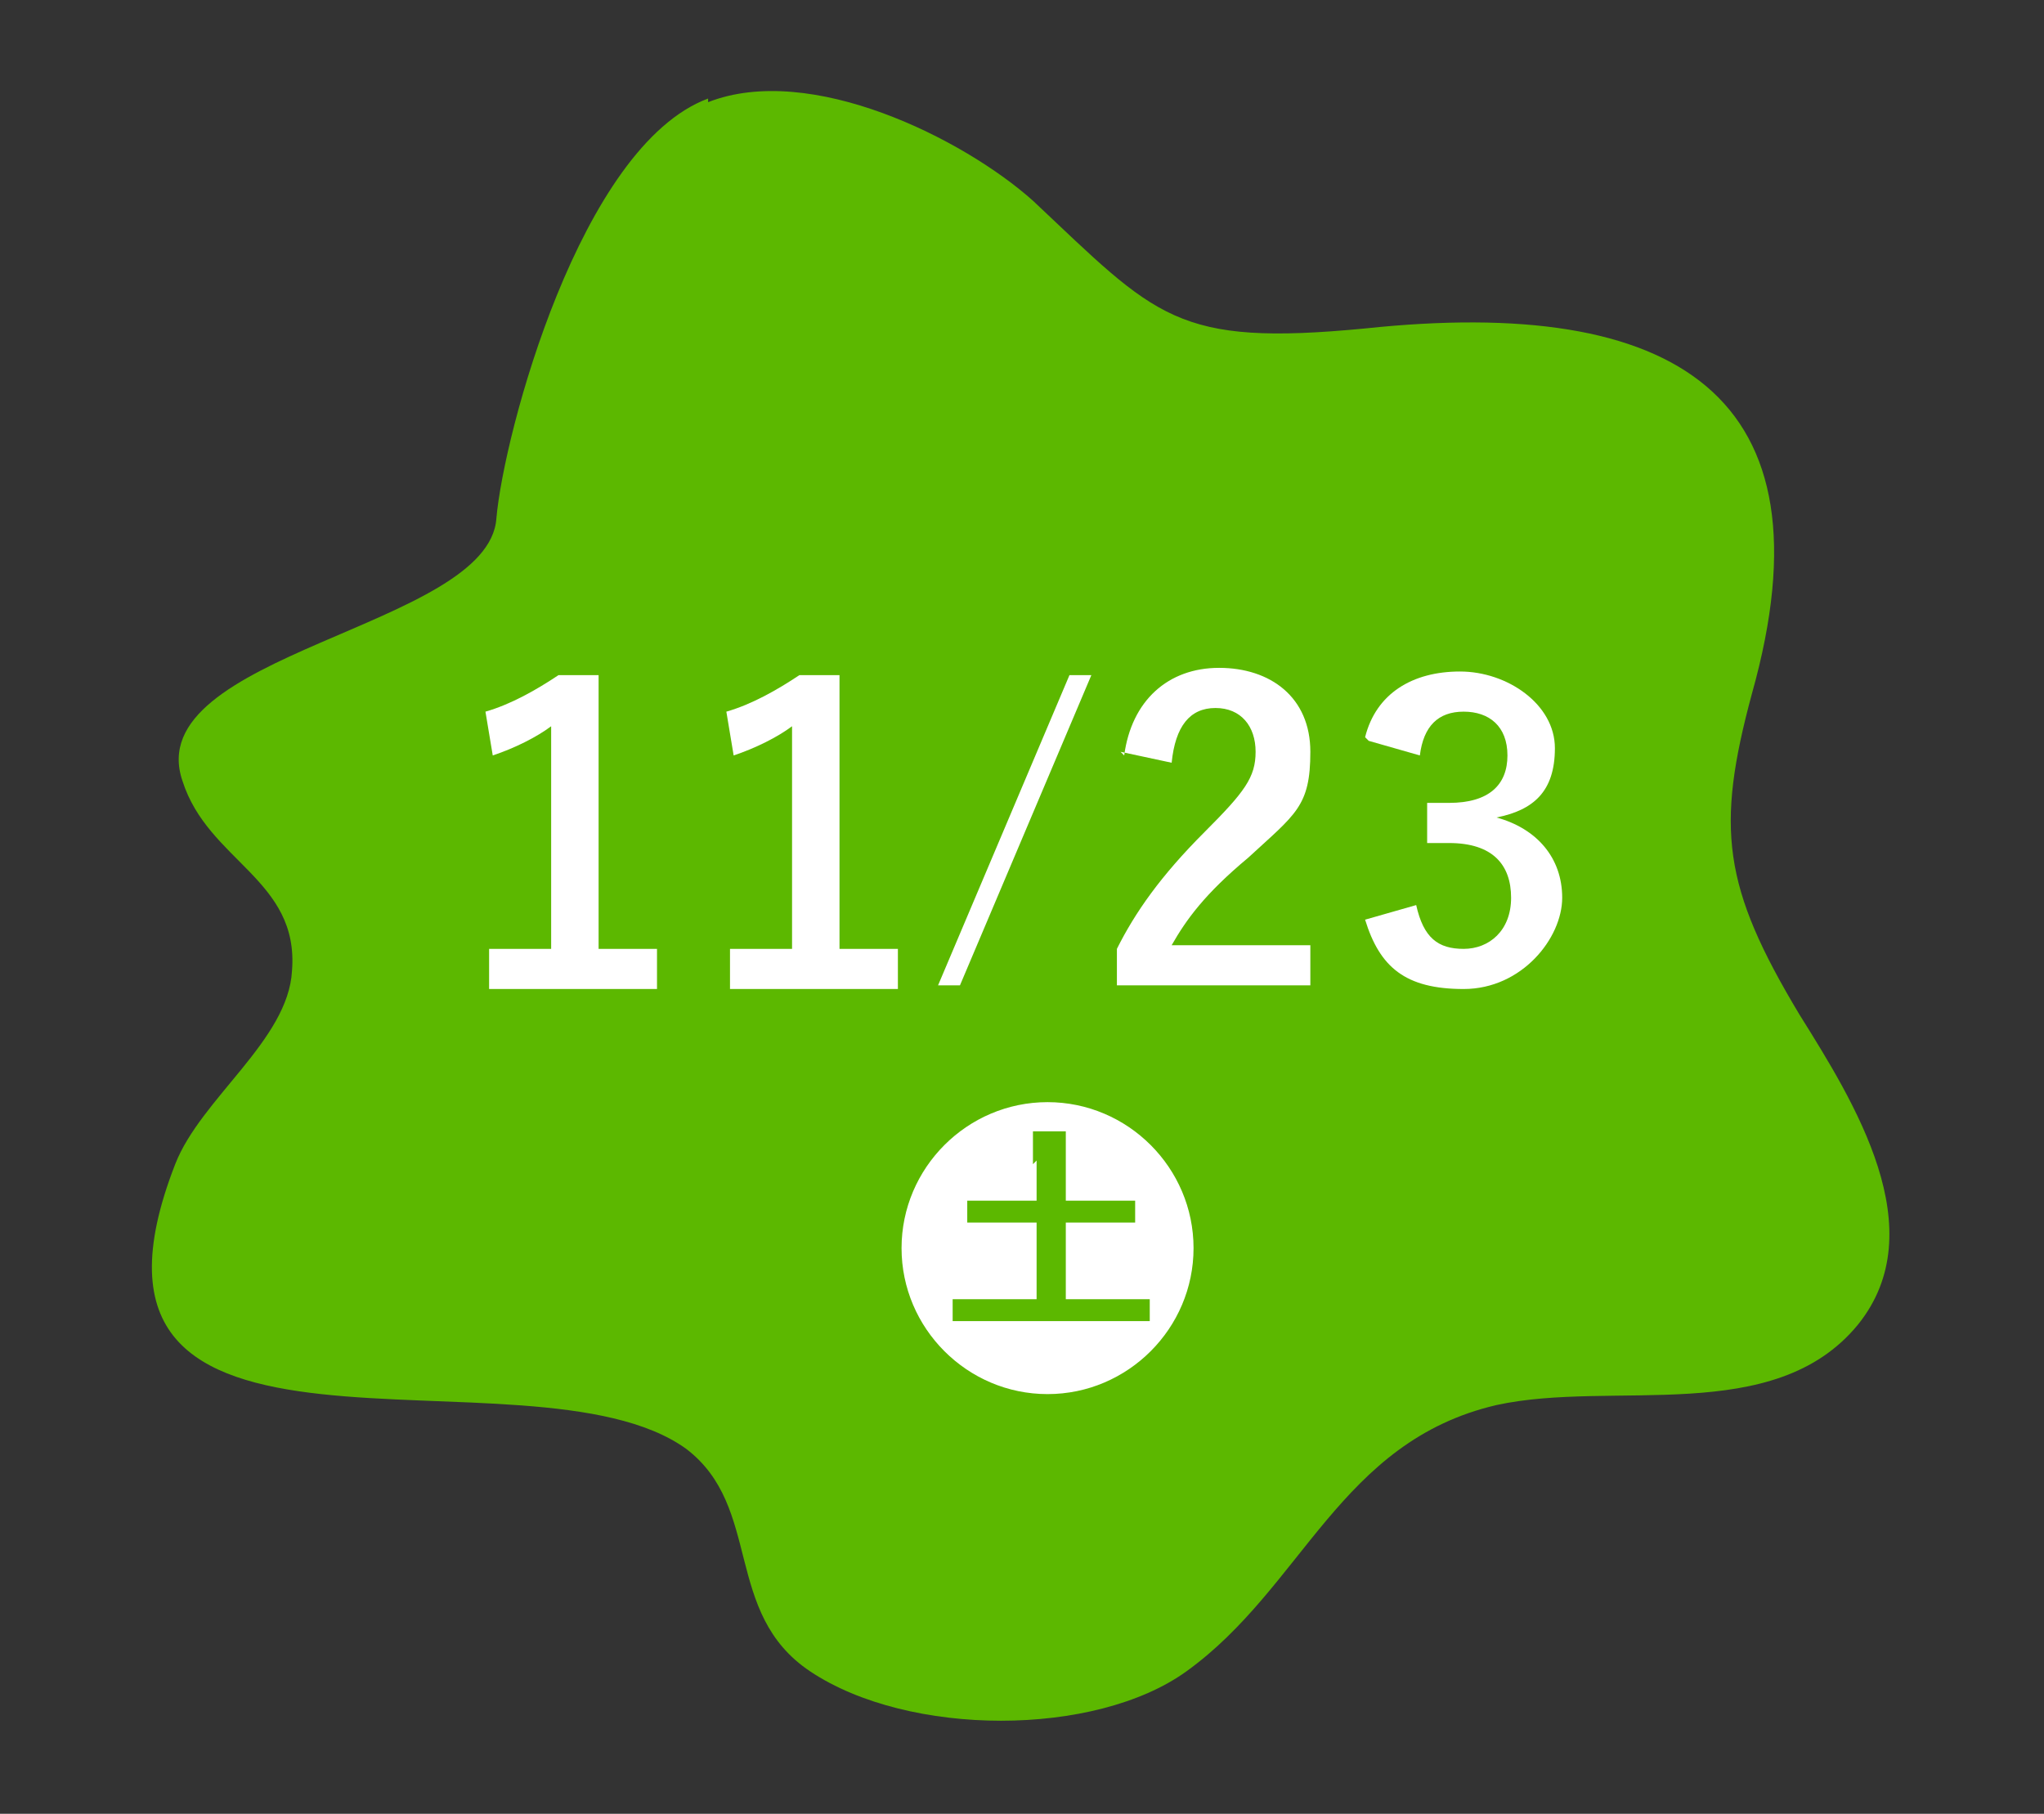
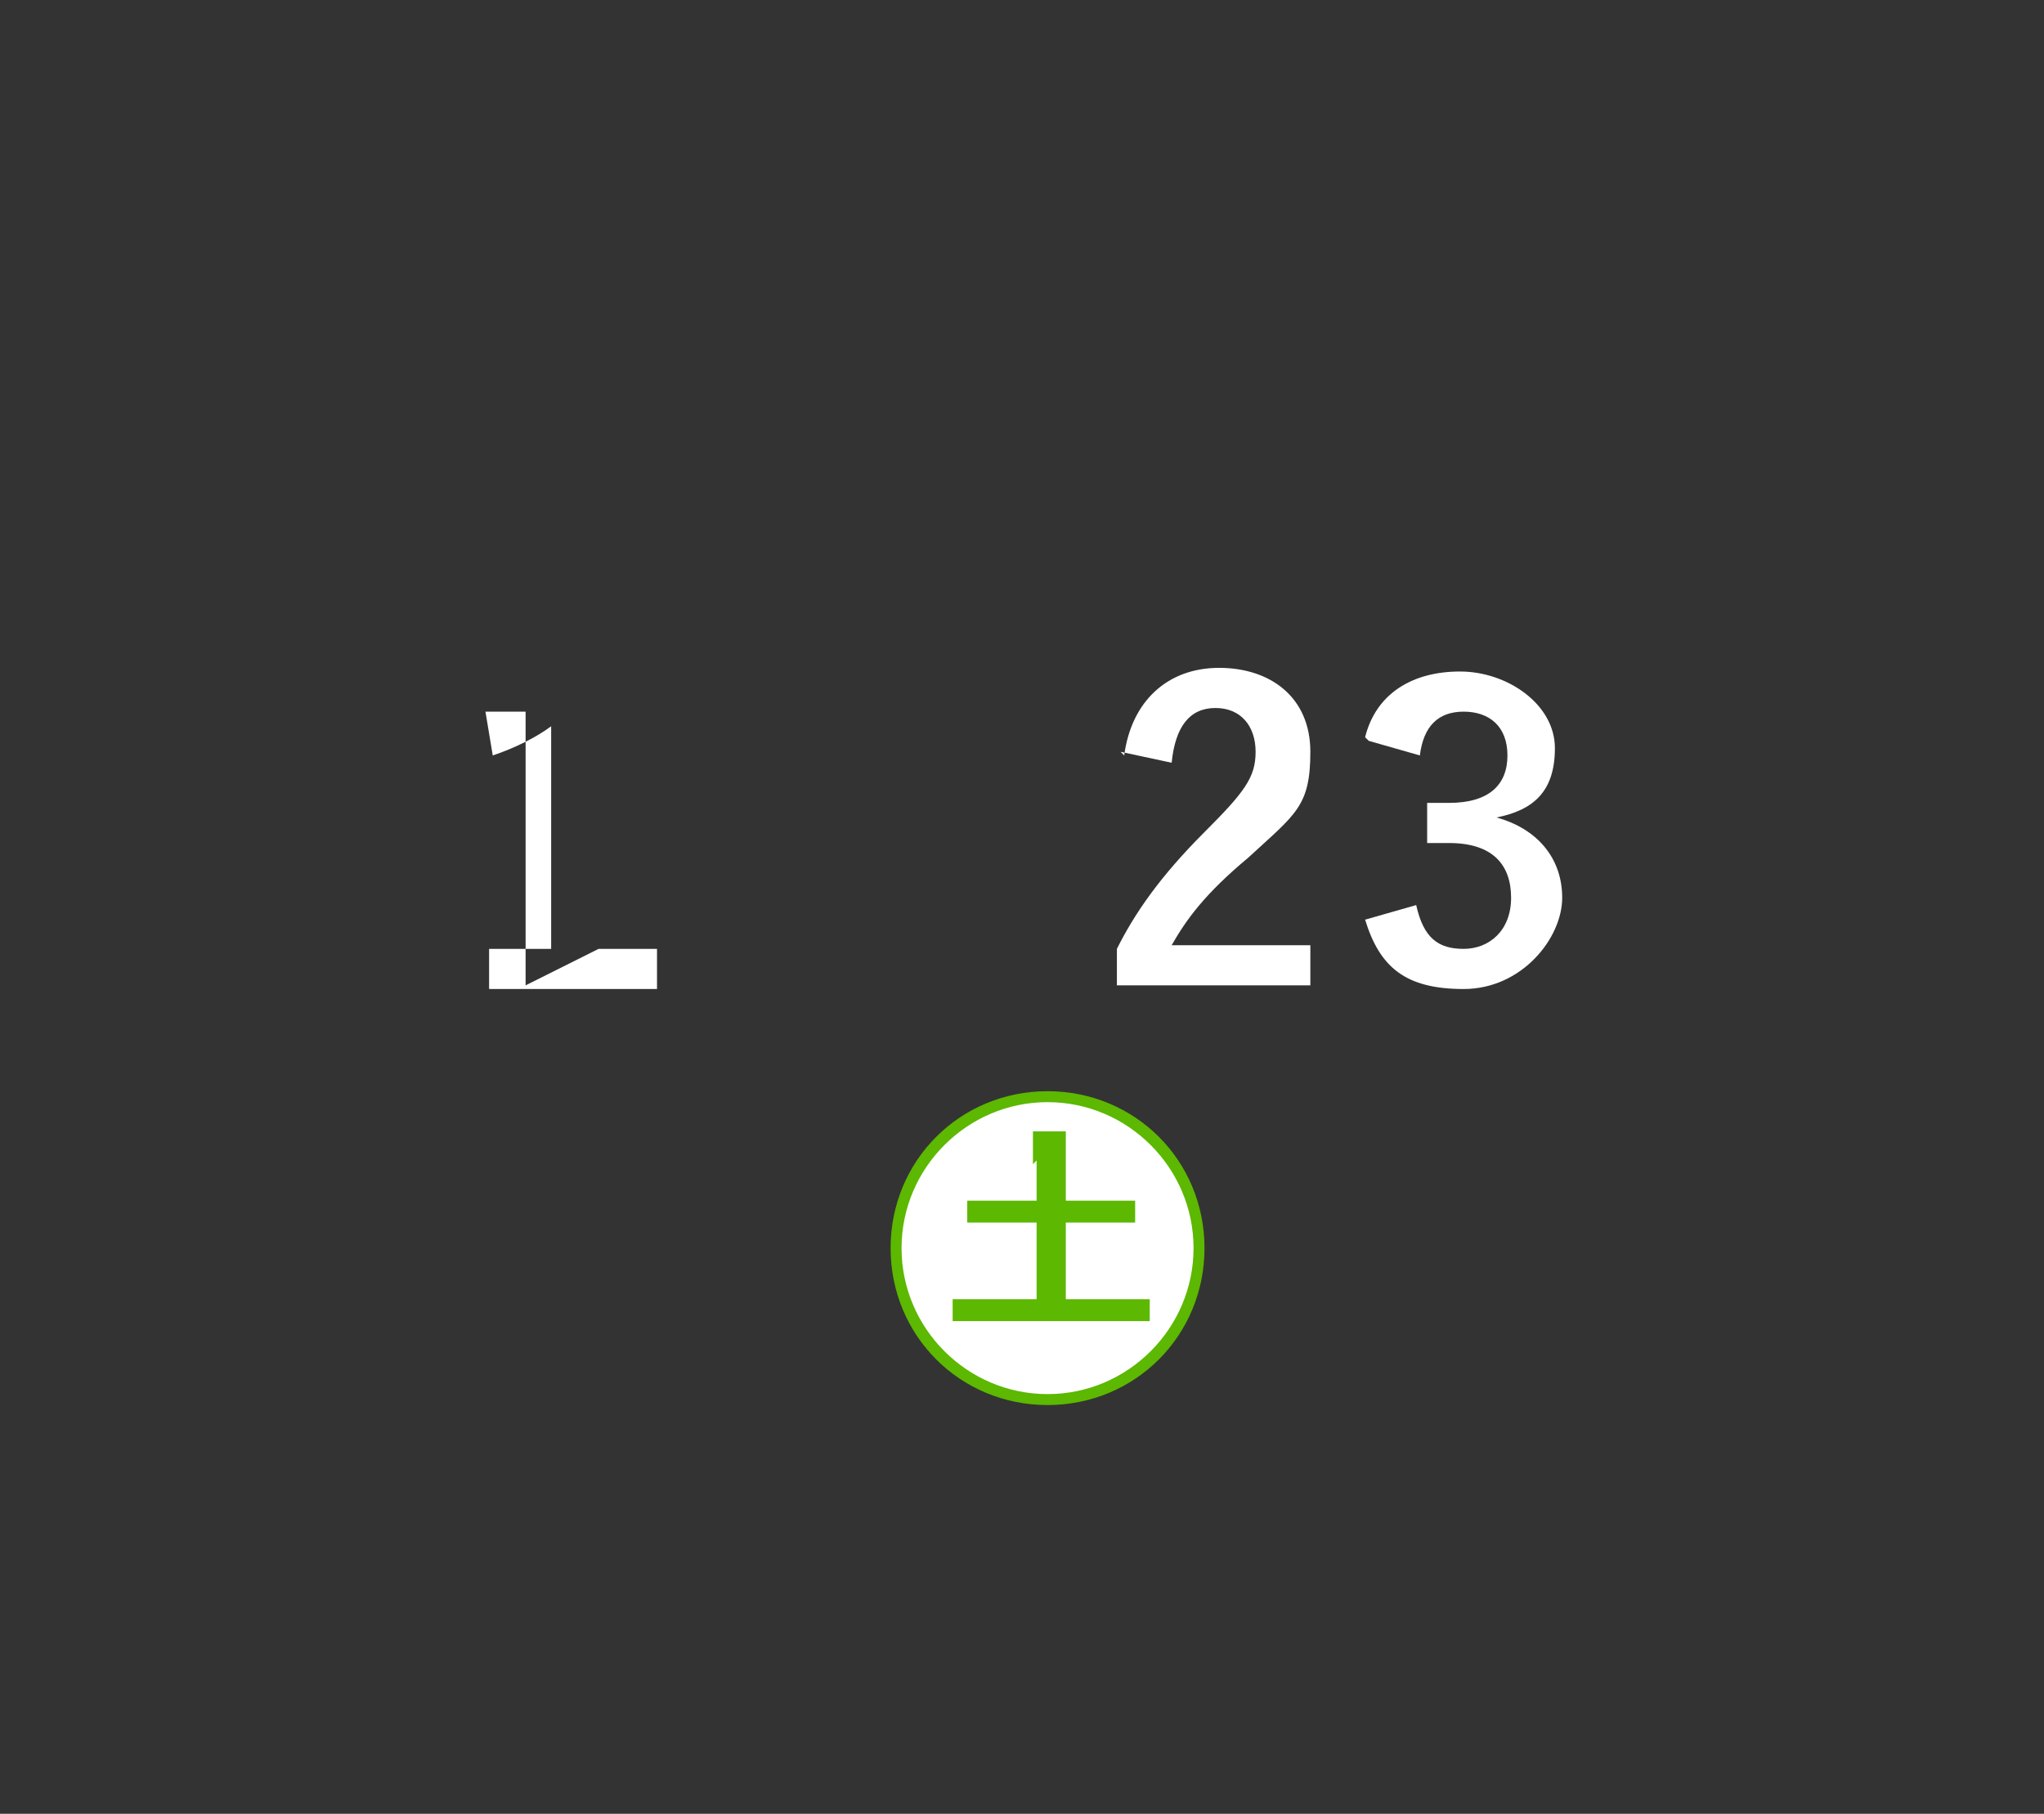
<svg xmlns="http://www.w3.org/2000/svg" id="_レイヤー_1" data-name="レイヤー 1" version="1.1" viewBox="0 0 56 49.7">
  <rect x="0" y="0" width="56" height="49.7" fill="#333333" stroke="none" />
  <defs>
    <style>
      .cls-1 {
        fill: #5cb800;
      }

      .cls-1, .cls-2 {
        stroke-width: 0px;
      }

      .cls-2 {
        fill: #fff;
      }
    </style>
  </defs>
-   <path class="cls-1" d="M19.4,2.8c2.8-1.1,7,1,8.9,2.7,3.4,3.2,3.9,4,9.1,3.5,8.5-.9,12.9,1.8,10.6,10-1,3.7-.8,5.3,1.3,8.8,1.5,2.4,3.7,5.9,1.6,8.5-2.3,2.8-6.7,1.5-9.9,2.2-4.3,1-5.3,5-8.5,7.3-2.5,1.8-7.6,1.8-10.3,0-2.4-1.6-1.3-4.5-3.4-6.1-4.3-3.1-17.7,1.7-14-7.8.7-1.8,3.1-3.4,3.2-5.3.2-2.5-2.3-3-3-5.2-1.2-3.5,8.4-4.2,8.6-7.2.2-2.3,2.3-10.2,5.8-11.5Z" />
  <g>
    <circle class="cls-2" cx="28.7" cy="34.2" r="4.2" />
    <g>
-       <path class="cls-2" d="M16.4,26h1.6v1.1h-4.6v-1.1h1.7v-6.1c-.4.3-1,.6-1.6.8l-.2-1.2c.7-.2,1.4-.6,2-1h1.1v7.5Z" />
-       <path class="cls-2" d="M23,26h1.6v1.1h-4.6v-1.1h1.7v-6.1c-.4.3-1,.6-1.6.8l-.2-1.2c.7-.2,1.4-.6,2-1h1.1v7.5Z" />
-       <path class="cls-2" d="M26.3,27h-.6l3.6-8.5h.6l-3.6,8.5Z" />
+       <path class="cls-2" d="M16.4,26h1.6v1.1h-4.6v-1.1h1.7v-6.1c-.4.3-1,.6-1.6.8l-.2-1.2h1.1v7.5Z" />
      <path class="cls-2" d="M30.8,20.7c.2-1.5,1.2-2.4,2.6-2.4s2.5.8,2.5,2.3-.4,1.7-1.7,2.9c-1.2,1-1.7,1.7-2.1,2.4h3.8v1.1h-5.3v-1c.5-1,1.2-2,2.4-3.2,1.1-1.1,1.4-1.5,1.4-2.2s-.4-1.2-1.1-1.2-1.1.5-1.2,1.5l-1.4-.3Z" />
      <path class="cls-2" d="M37.4,20.2c.3-1.2,1.3-1.8,2.6-1.8s2.6.9,2.6,2.1-.6,1.7-1.6,1.9h0c1.1.3,1.8,1.1,1.8,2.2s-1.1,2.5-2.7,2.5-2.3-.6-2.7-1.9l1.4-.4c.2.9.6,1.2,1.3,1.2s1.3-.5,1.3-1.4-.5-1.5-1.7-1.5h-.6v-1.1h.6c1.1,0,1.6-.5,1.6-1.3s-.5-1.2-1.2-1.2-1.1.4-1.2,1.2l-1.4-.4Z" />
    </g>
    <path class="cls-1" d="M33,34.2c0,2.4-1.9,4.3-4.3,4.3s-4.3-1.9-4.3-4.3,1.9-4.3,4.3-4.3,4.3,1.9,4.3,4.3ZM24.7,34.2c0,2.2,1.8,4,4,4s4-1.8,4-4-1.8-4-4-4-4,1.8-4,4ZM28.3,31.9c0-.4,0-.7,0-.9.3,0,.6,0,.8,0,0,0,.1,0,.1,0s0,0,0,.2c0,0,0,.2,0,.6v1.1h.8c.7,0,1,0,1.1,0s0,0,0,0v.6s0,0,0,0-.3,0-1.1,0h-.8v2.1h1.3c.7,0,1,0,1,0s0,0,0,0v.6c0,0,0,0,0,0s-.3,0-1,0h-3.4c-.7,0-1,0-1,0s0,0,0,0v-.6c0,0,0,0,0,0s.3,0,1,0h1.3v-2.1h-.8c-.8,0-1,0-1.1,0s0,0,0,0v-.6s0,0,0,0,.3,0,1.1,0h.8v-1.1Z" />
  </g>
</svg>